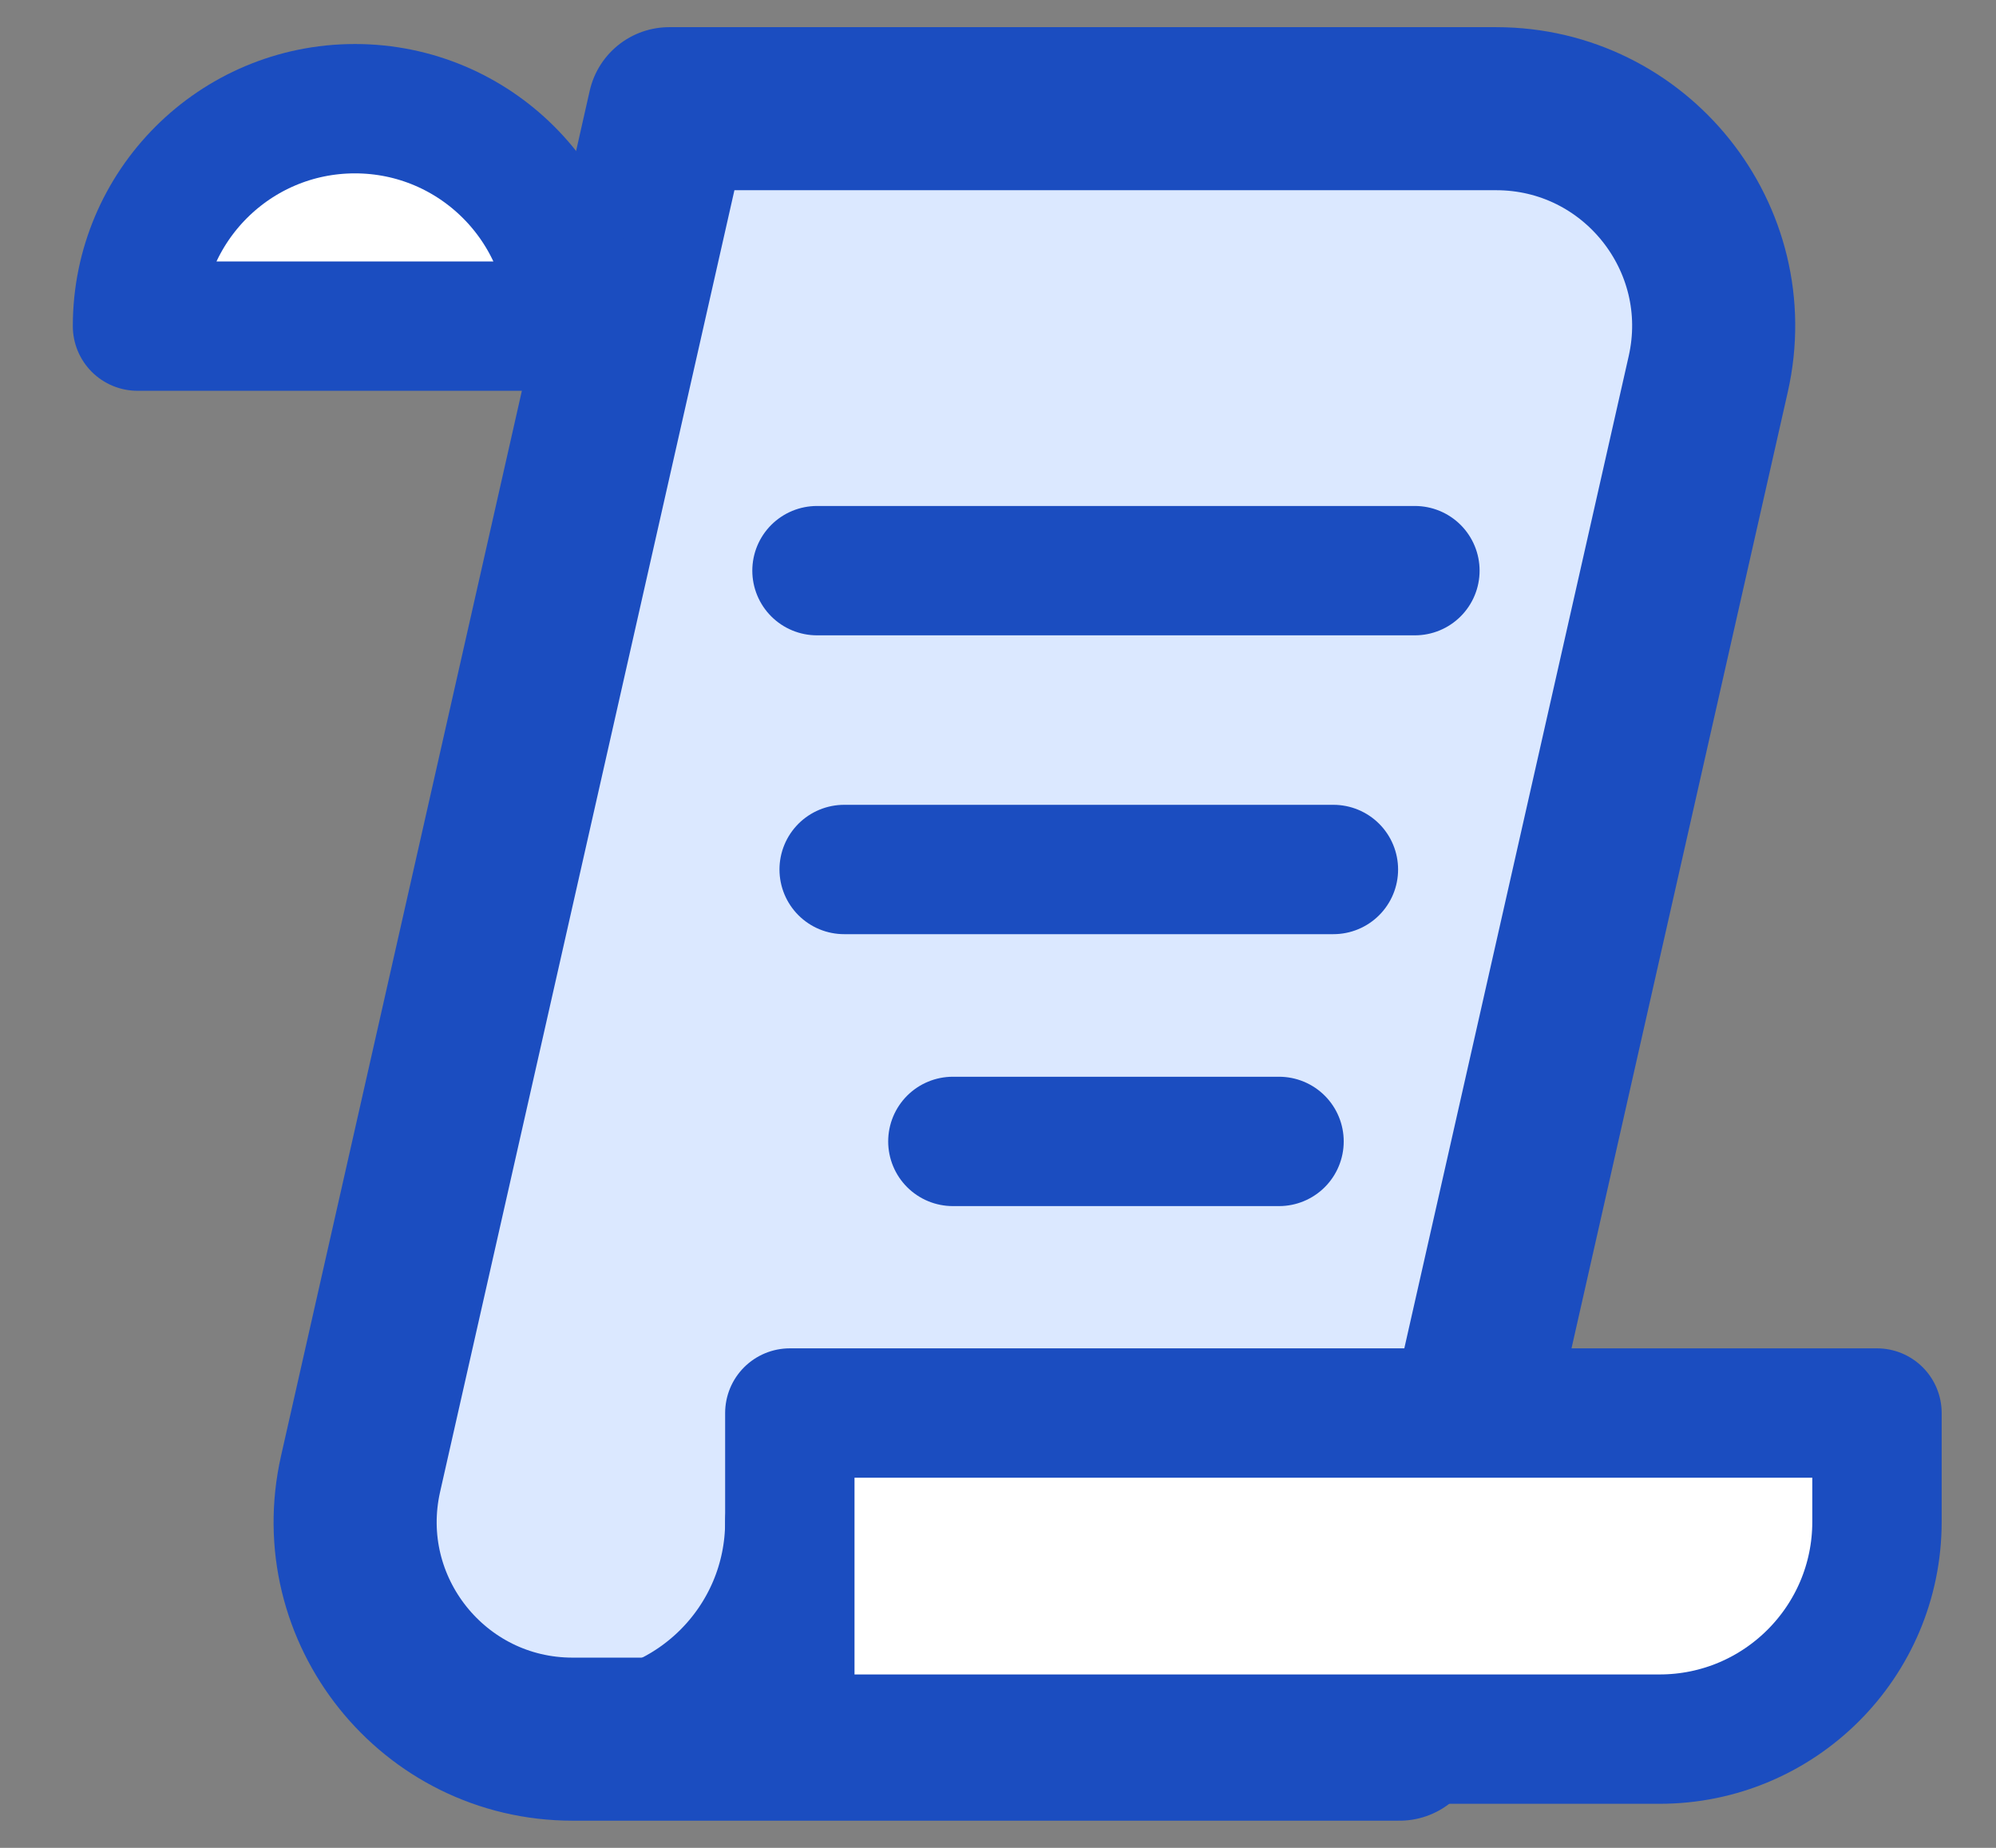
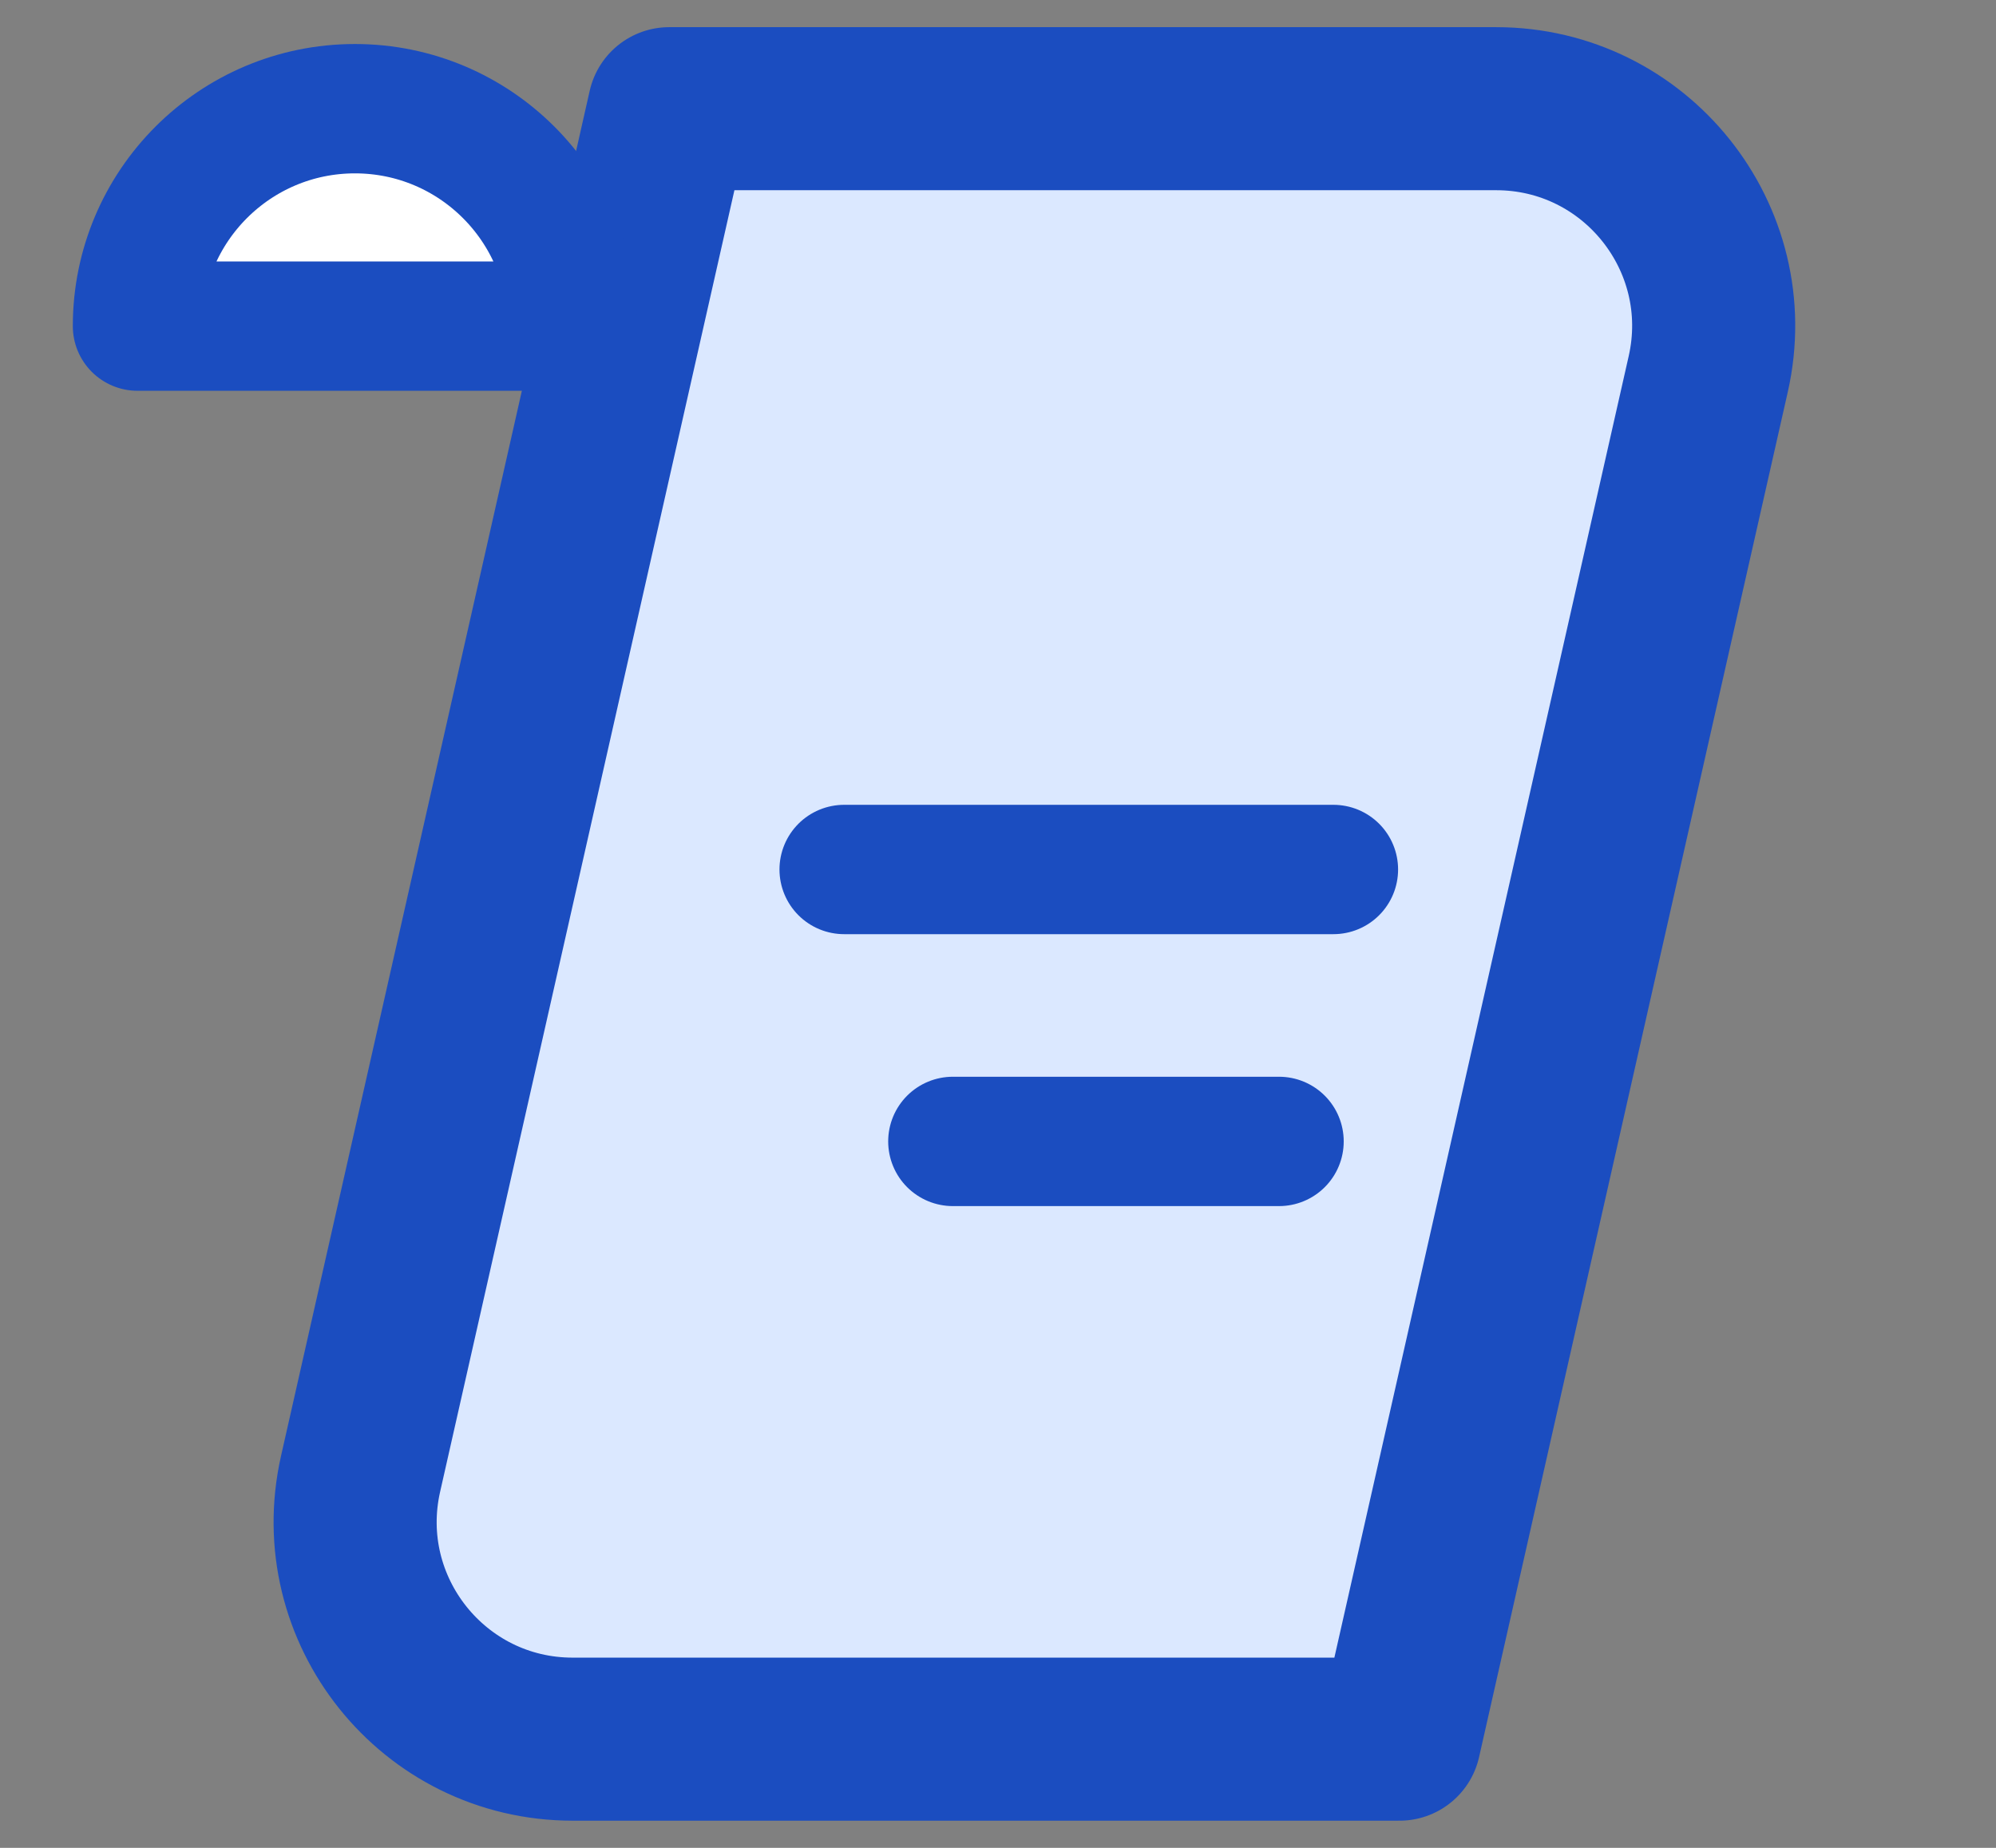
<svg xmlns="http://www.w3.org/2000/svg" width="54" height="50" viewBox="0 0 54 50" fill="none">
  <rect x="0" y="0" width="54" height="50" fill="#808080" stroke="none" />
  <path d="M37.863 47.059L46.215 10.121C47.047 6.442 44.249 2.941 40.477 2.941H18.106L9.755 39.88C8.923 43.559 11.72 47.059 15.492 47.059H37.863Z" fill="#DBE8FF" />
  <path d="M37.863 47.059L46.215 10.121C47.047 6.442 44.249 2.941 40.477 2.941H18.106L9.755 39.88C8.923 43.559 11.72 47.059 15.492 47.059H37.863Z" stroke="#1B4DC0" stroke-width="4.412" stroke-linecap="round" stroke-linejoin="round" />
  <path d="M9.603 2.941C6.354 2.941 3.72 5.575 3.72 8.824H15.485C15.485 5.575 12.851 2.941 9.603 2.941Z" fill="white" stroke="#1B4DC0" stroke-width="3.5" stroke-linejoin="round" />
-   <path d="M9.603 41.176C9.603 44.425 12.237 47.059 15.485 47.059C18.734 47.059 21.368 44.425 21.368 41.176" stroke="#1B4DC0" stroke-width="3.5" stroke-linecap="round" />
-   <path d="M21.368 47.058V38.234H50.78V41.176C50.78 44.424 48.146 47.058 44.897 47.058H21.368Z" fill="white" stroke="#1B4DC0" stroke-width="3.5" stroke-linecap="round" stroke-linejoin="round" />
-   <path d="M22.103 15.441H38.279" stroke="#1B4DC0" stroke-width="3.5" stroke-linecap="round" stroke-linejoin="round" />
+   <path d="M9.603 41.176C9.603 44.425 12.237 47.059 15.485 47.059" stroke="#1B4DC0" stroke-width="3.5" stroke-linecap="round" />
  <path d="M22.838 23.527L36.074 23.527" stroke="#1B4DC0" stroke-width="3.5" stroke-linecap="round" stroke-linejoin="round" />
  <path d="M25.779 30.885L34.603 30.885" stroke="#1B4DC0" stroke-width="3.5" stroke-linecap="round" stroke-linejoin="round" />
</svg>